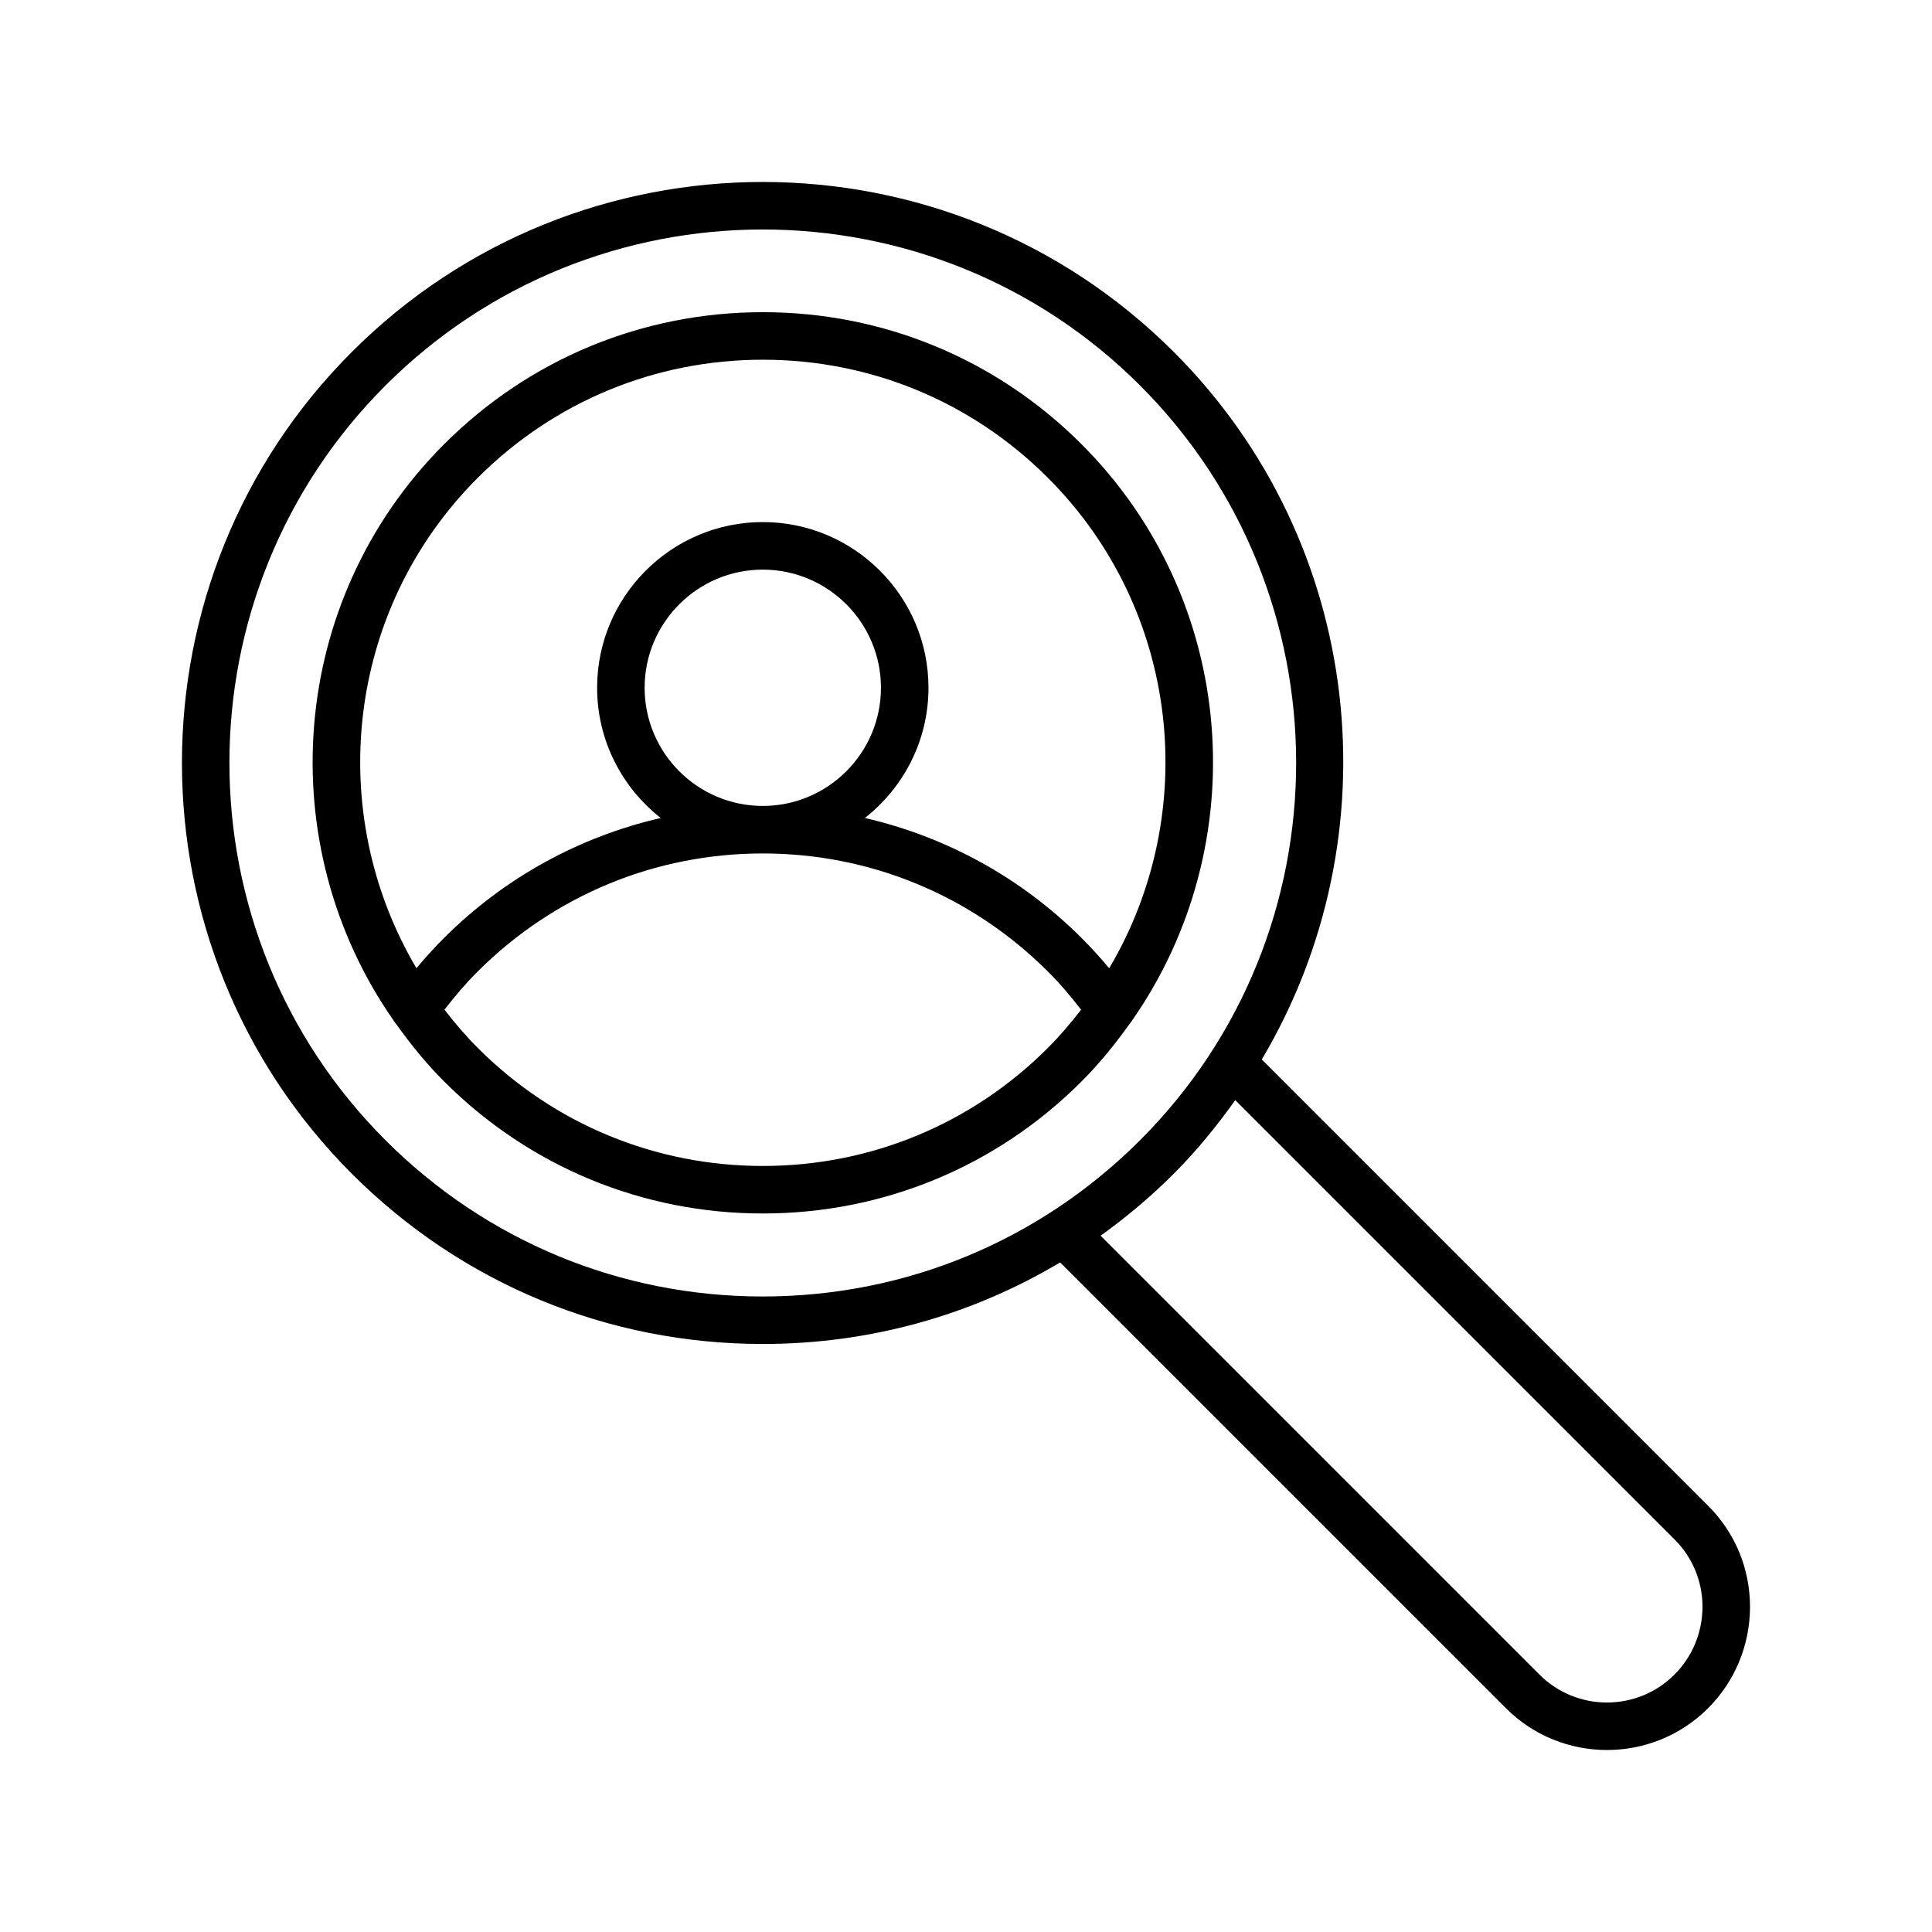
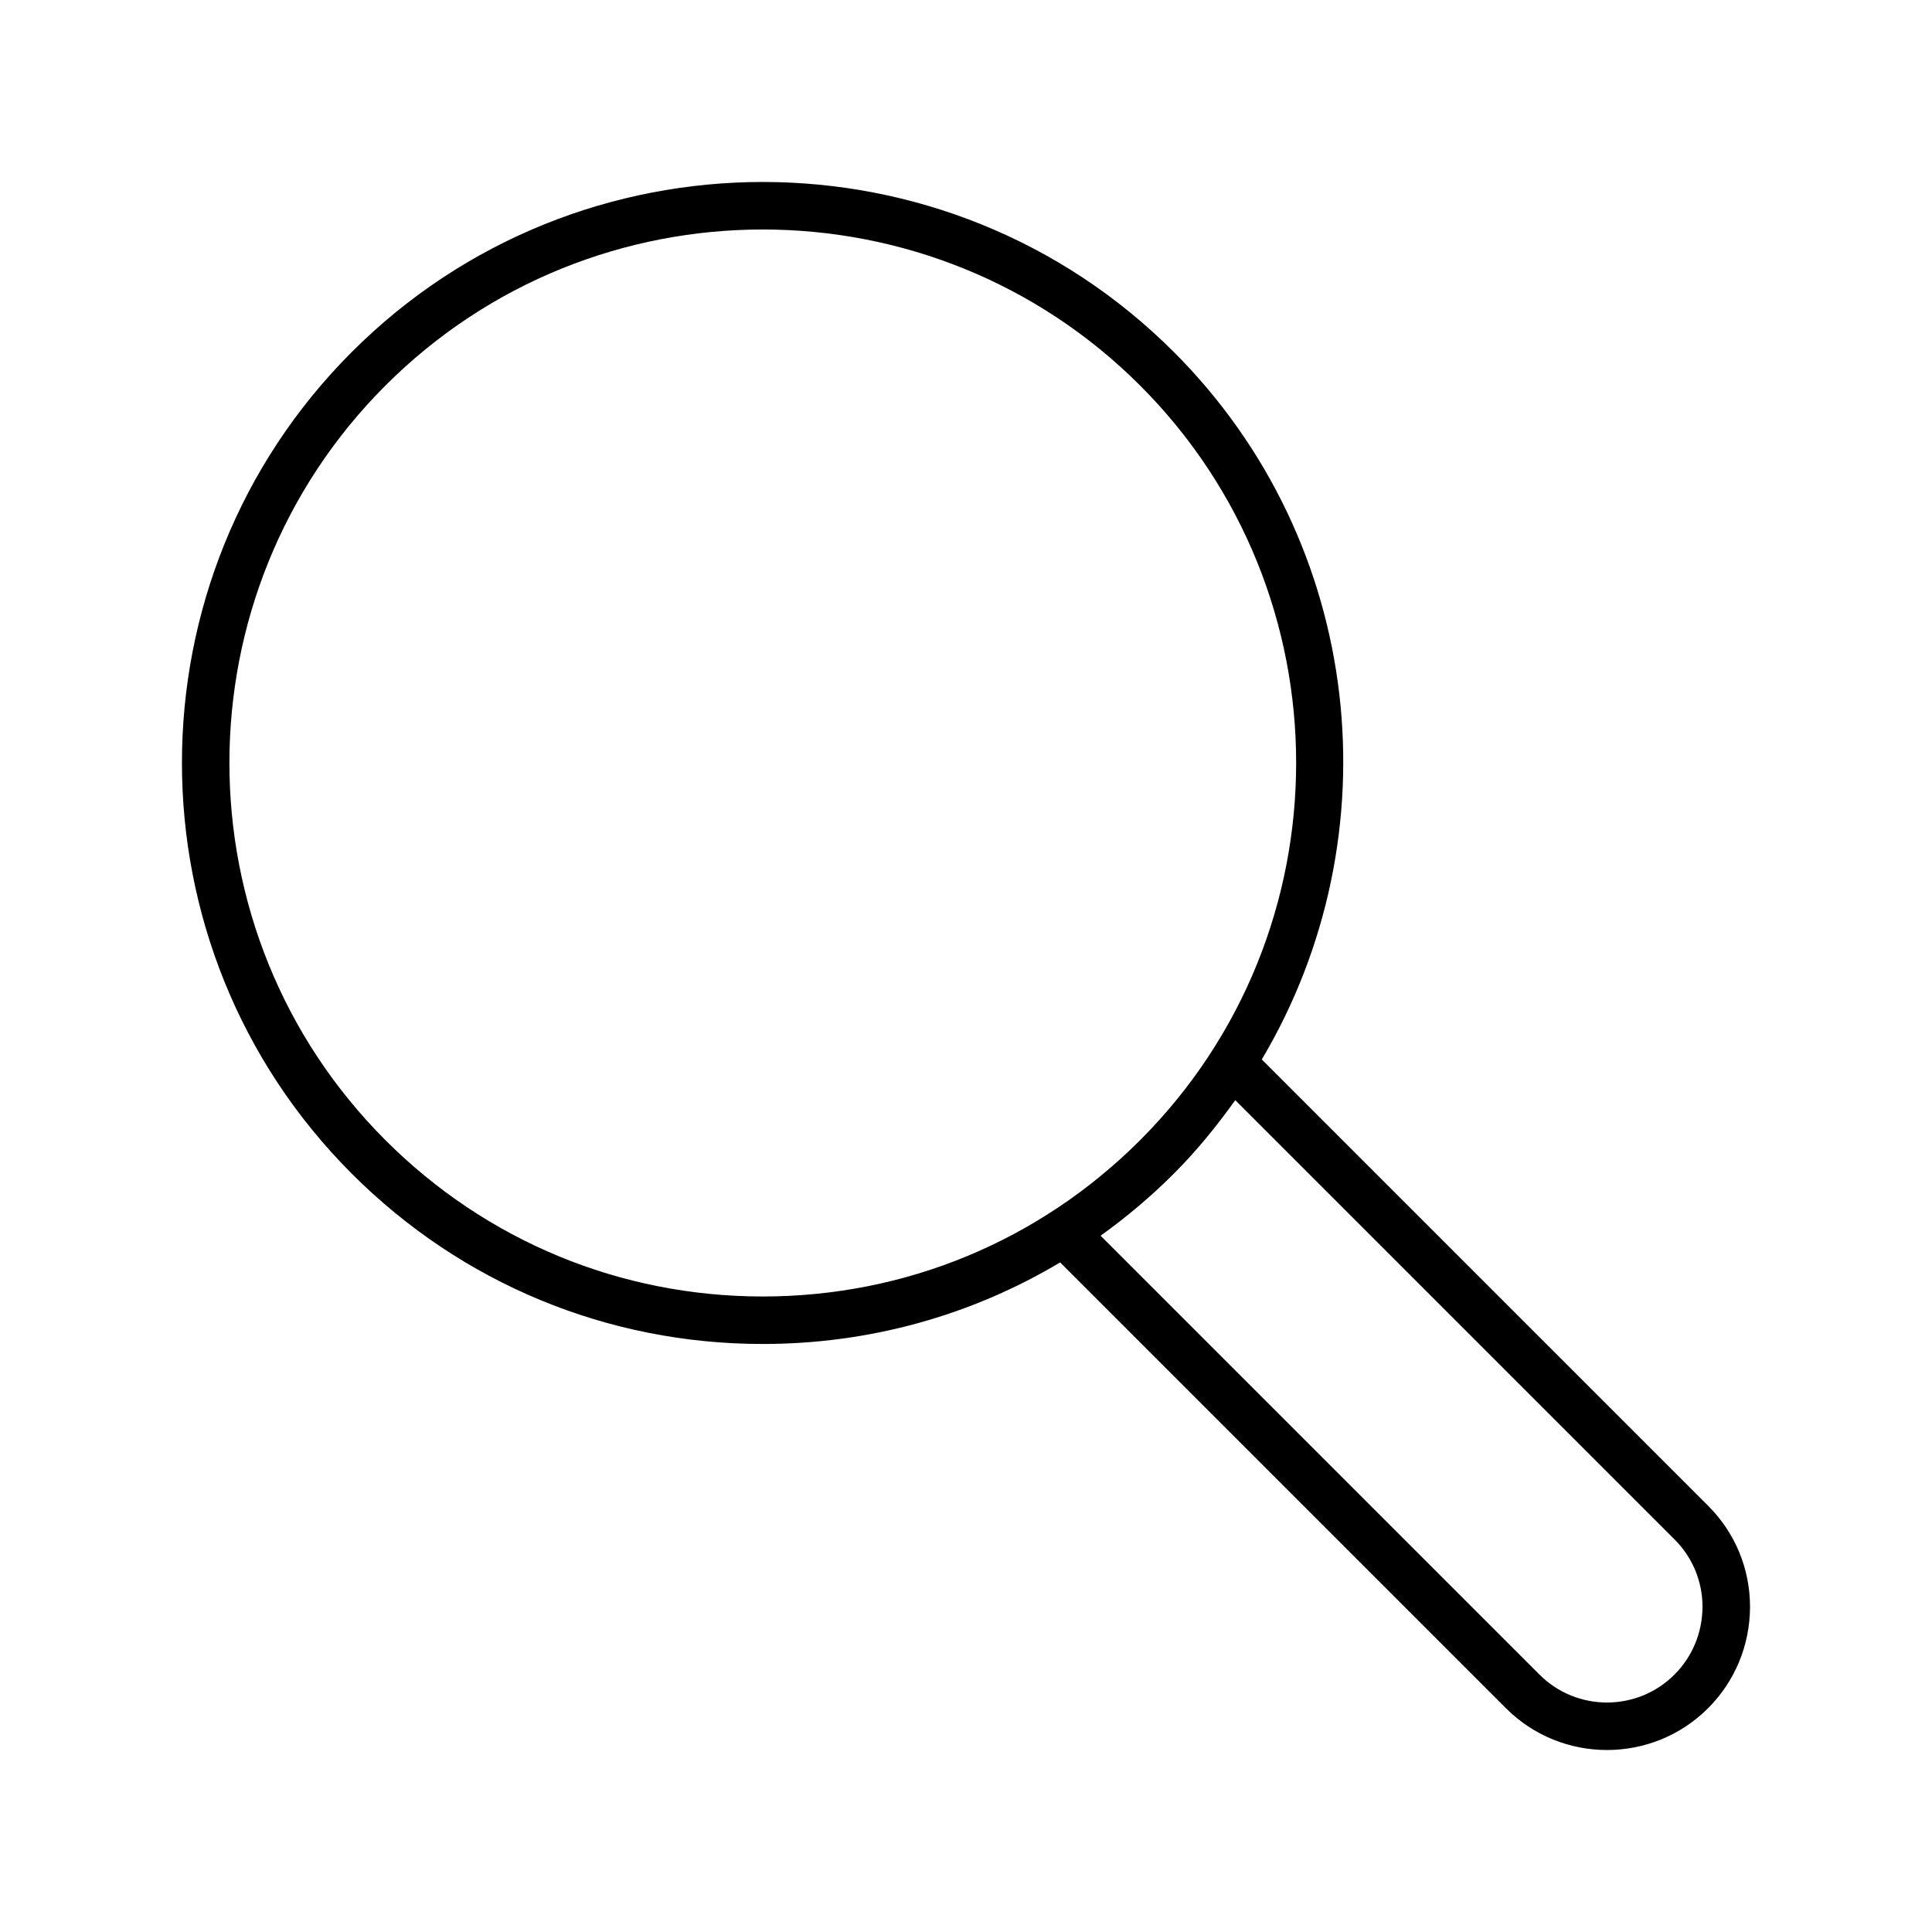
<svg xmlns="http://www.w3.org/2000/svg" fill="#000000" width="800px" height="800px" version="1.1" viewBox="144 144 512 512">
  <g>
    <path d="m455.05 237.26c-60.051-60.047-157.76-60.047-217.8 0s-60.047 157.75 0 217.8c29.086 29.09 67.766 45.109 108.9 45.109 28.184 0 55.211-7.527 78.793-21.617l118.14 118.14c7.387 7.387 17.086 11.082 26.789 11.078 9.699 0 19.398-3.691 26.785-11.078 7.121-7.117 11.074-16.637 11.121-26.828 0-10.129-3.934-19.645-11.078-26.789l-118.31-118.31c35.105-59.09 27.441-136.73-23.336-187.51zm-208.9 208.9c-55.137-55.137-55.137-144.85 0-199.99 55.133-55.137 144.85-55.137 199.99 0 55.137 55.141 55.137 144.85 0 199.99-26.711 26.711-62.223 41.422-99.996 41.422-37.773 0-73.285-14.711-99.996-41.422zm341.64 105.82c4.766 4.766 7.391 11.121 7.391 17.852-0.035 6.82-2.672 13.191-7.434 17.953-9.859 9.871-25.906 9.863-35.766 0l-116.31-116.31c6.824-4.898 13.32-10.355 19.379-16.414 6.113-6.113 11.438-12.699 16.309-19.512z" />
-     <path d="m443.88 414.63c32.645-46.566 28.293-111.35-13.273-152.92-22.555-22.559-52.547-34.98-84.449-34.98-31.906 0-61.898 12.422-84.453 34.98-41.547 41.555-45.914 106.3-13.312 152.86 0.195 0.359 0.457 0.664 0.723 0.984 3.762 5.258 7.871 10.34 12.59 15.055 22.555 22.551 52.551 34.977 84.453 34.977 31.898 0 61.895-12.422 84.449-34.977 4.738-4.738 8.871-9.848 12.645-15.133 0.23-0.277 0.457-0.539 0.629-0.852zm-173.27-144.01c20.176-20.18 47.004-31.293 75.547-31.293 28.539 0 55.367 11.113 75.543 31.293 35.199 35.199 40.531 89 16.246 129.98-2.269-2.723-4.703-5.414-7.336-8.047-16.059-16.016-35.875-26.805-57.402-31.781 10.238-8.047 16.848-20.508 16.848-34.512 0-24.207-19.699-43.906-43.906-43.906-24.211 0-43.91 19.699-43.91 43.906 0 14.004 6.613 26.465 16.852 34.512-21.527 4.977-41.348 15.766-57.41 31.785-2.629 2.629-5.055 5.312-7.32 8.027-24.277-40.98-18.941-94.777 16.25-129.97zm44.223 55.645c0-17.262 14.051-31.309 31.316-31.309s31.312 14.047 31.312 31.309c0 17.27-14.047 31.316-31.312 31.316s-31.316-14.047-31.316-31.316zm31.324 126.73c-28.539 0-55.367-11.113-75.547-31.285-3.215-3.215-6.098-6.633-8.816-10.137 2.625-3.414 5.484-6.805 8.781-10.102 20.238-20.184 47.074-31.297 75.57-31.297s55.332 11.113 75.562 31.293c3.309 3.305 6.176 6.703 8.797 10.121-2.719 3.5-5.594 6.914-8.809 10.125-20.172 20.168-47 31.281-75.539 31.281z" />
  </g>
</svg>